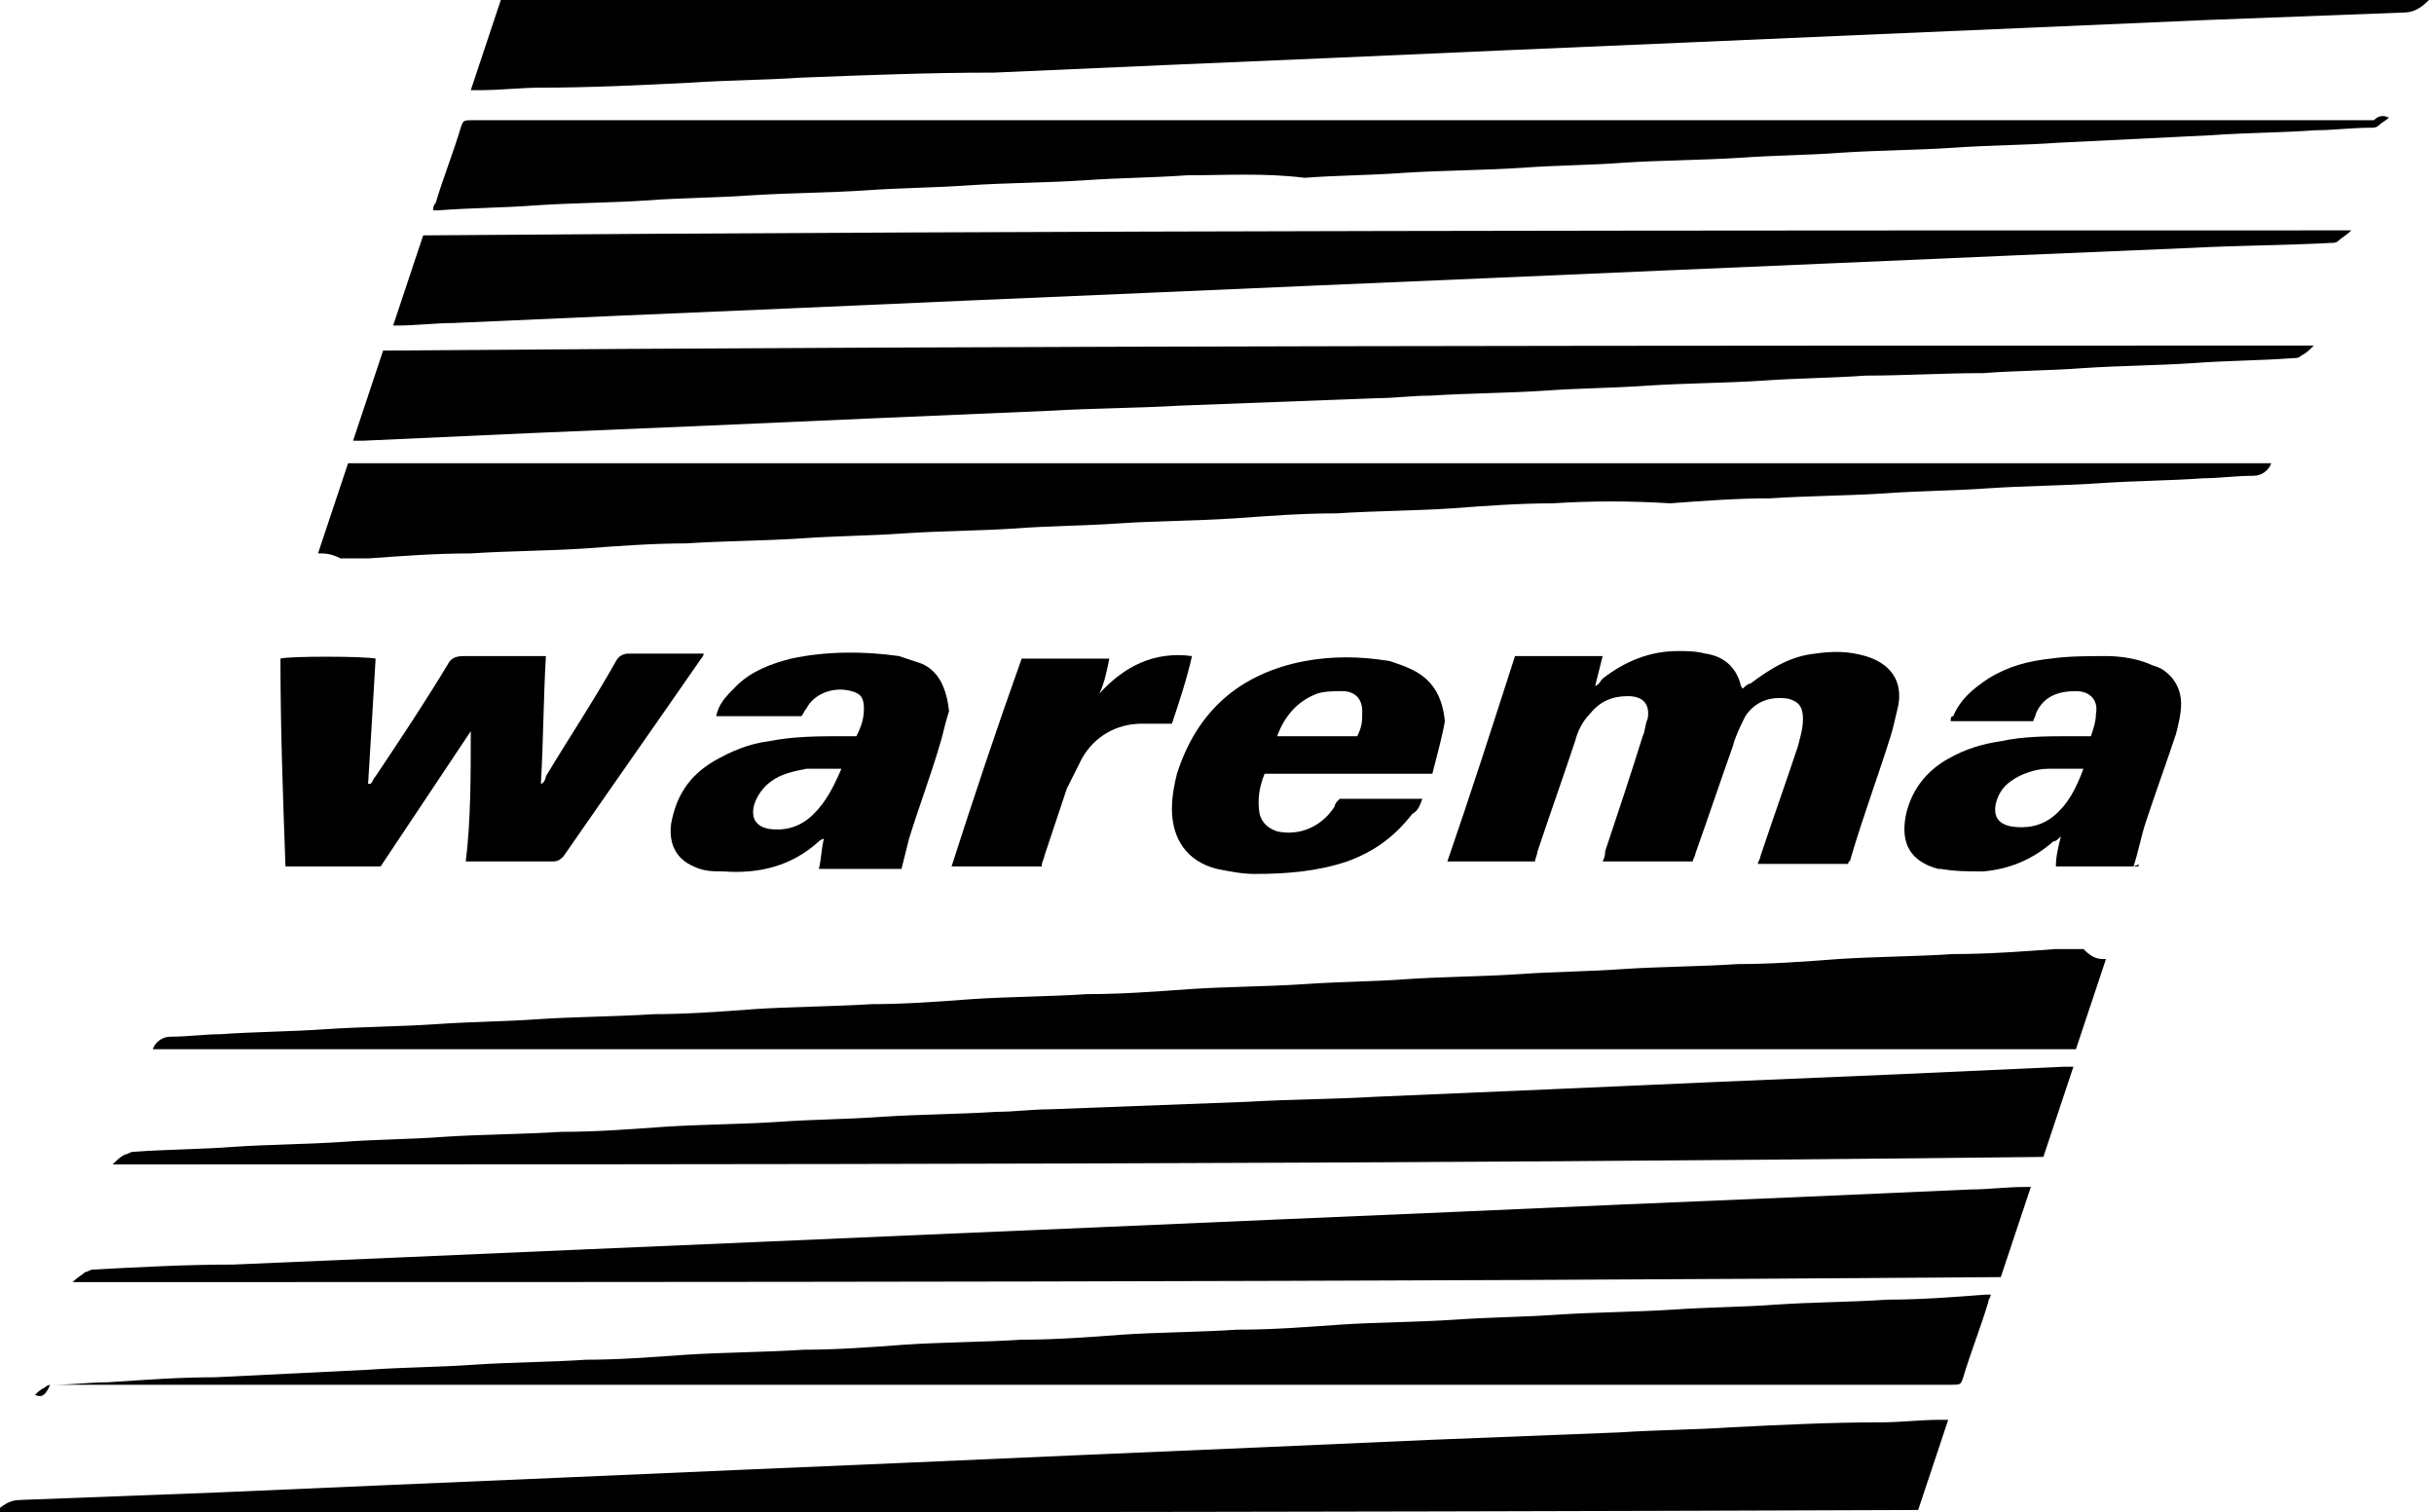
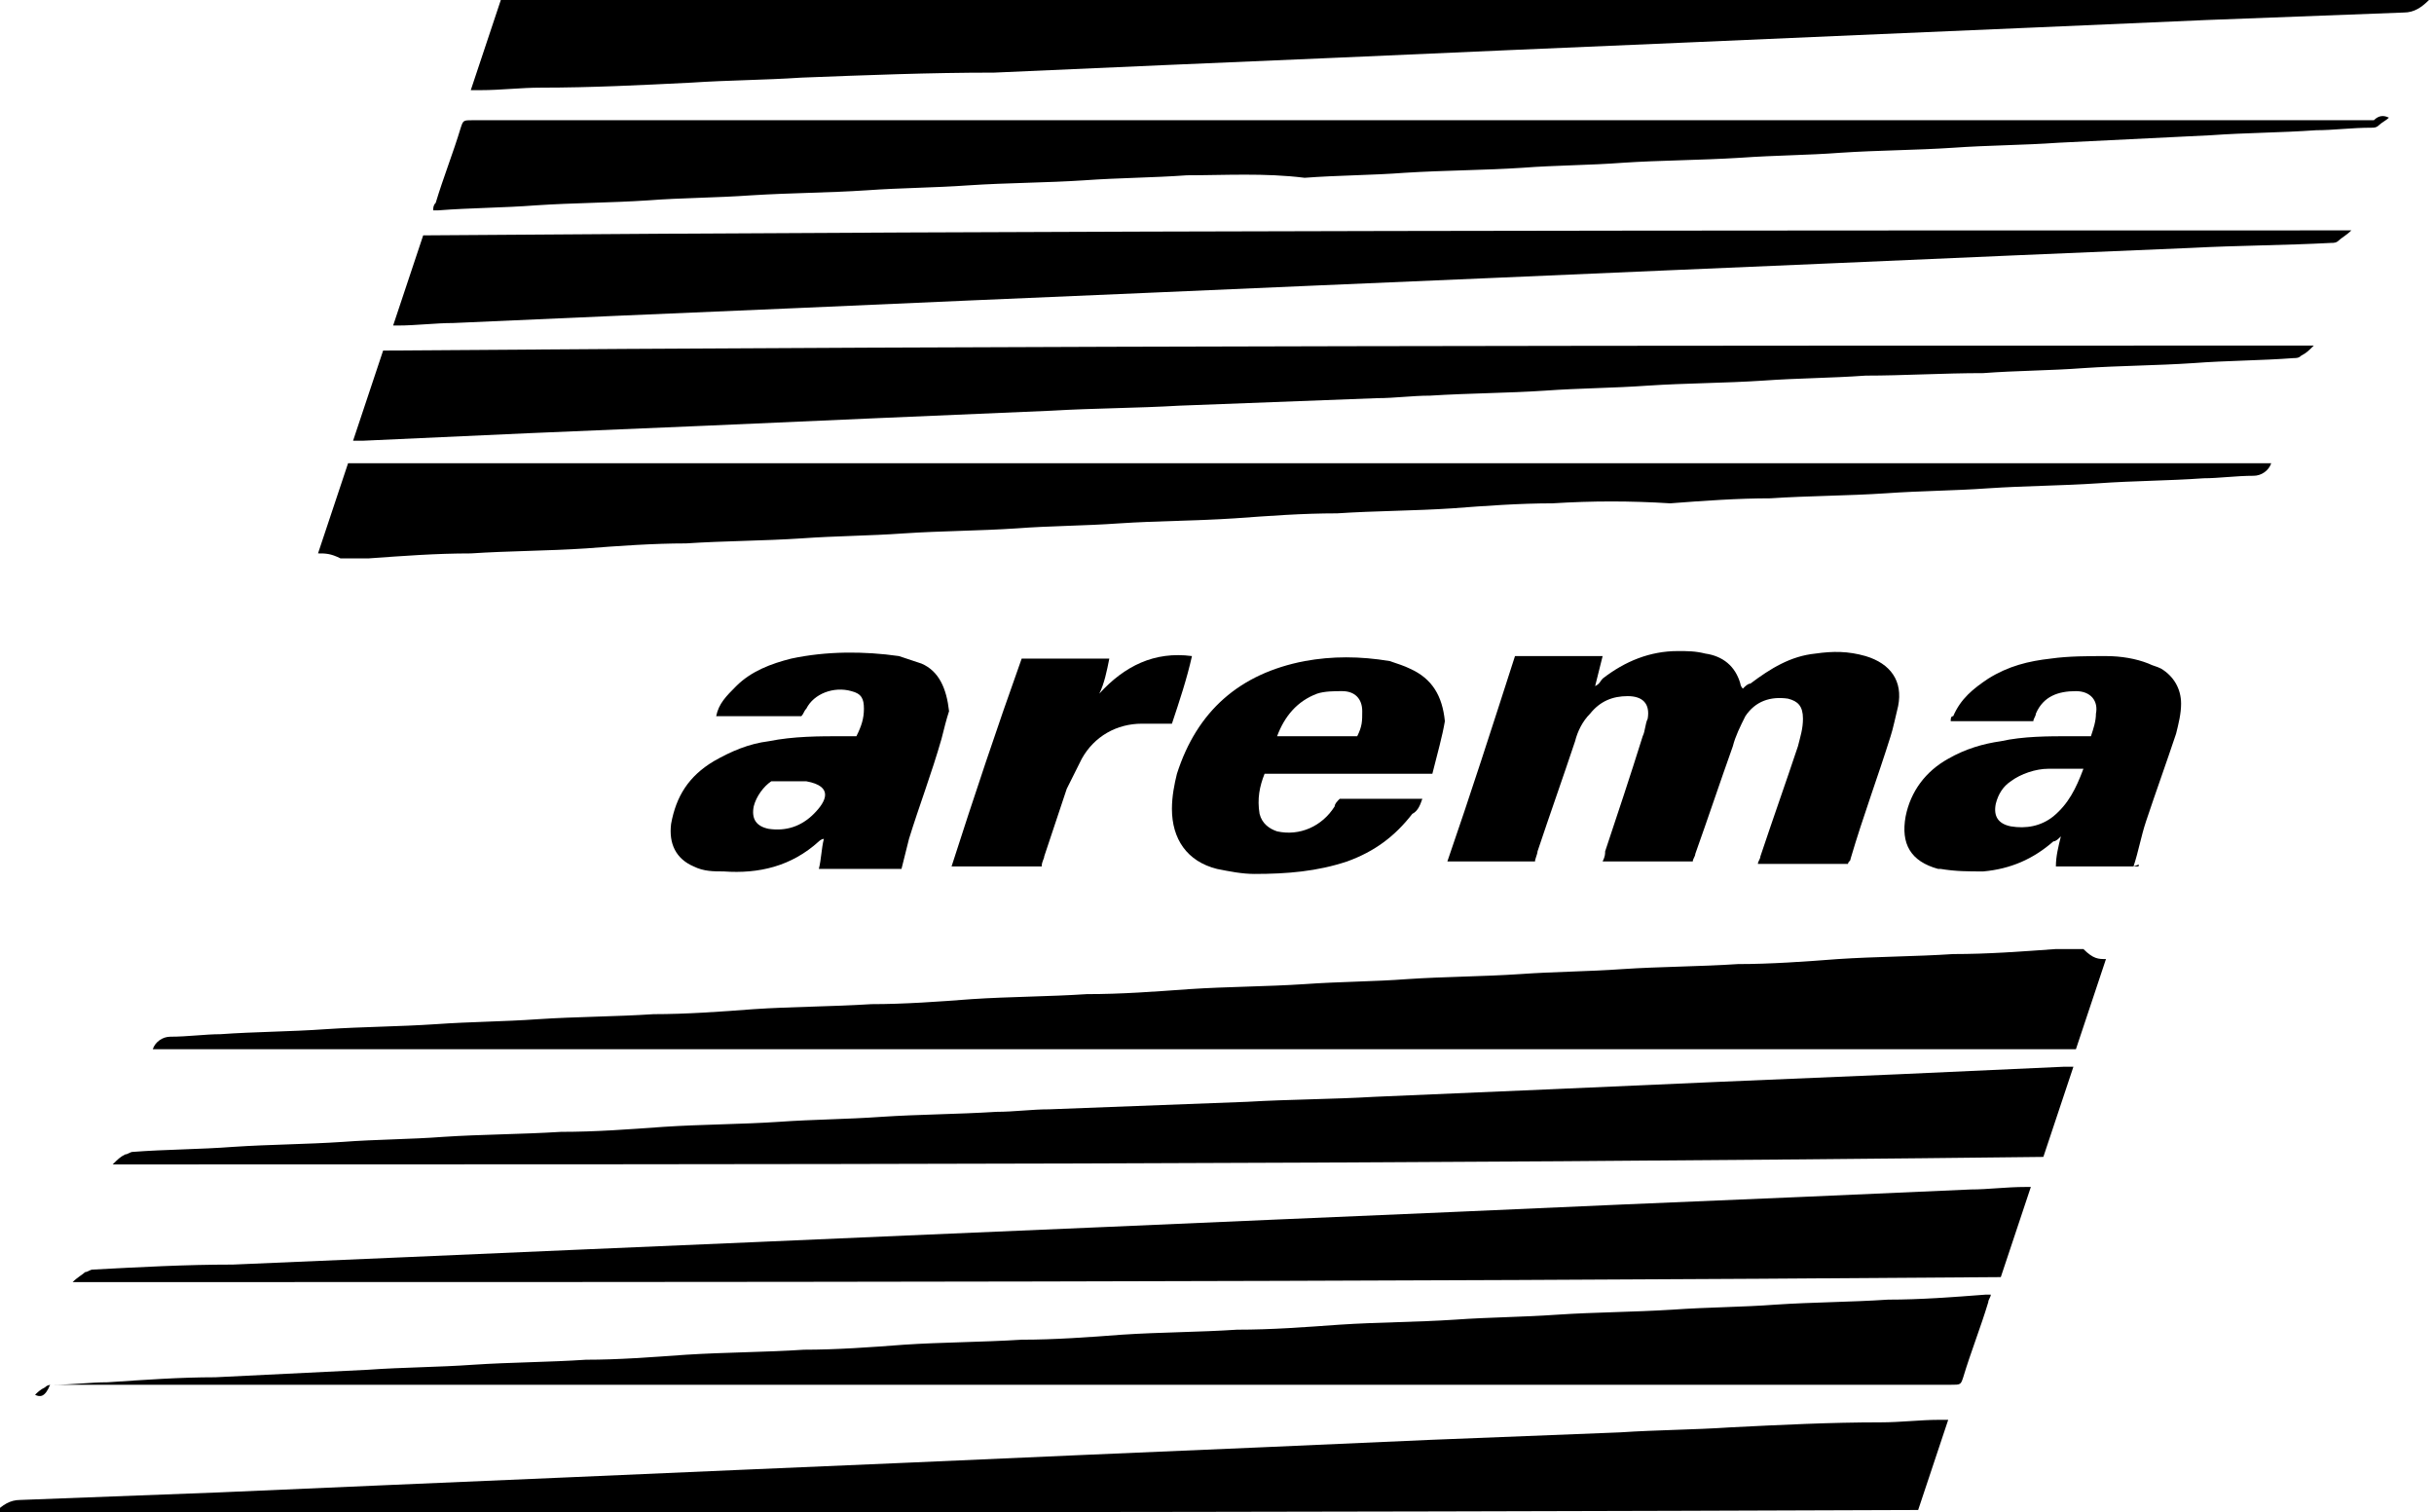
<svg xmlns="http://www.w3.org/2000/svg" version="1.1" id="Ebene_1" x="0px" y="0px" width="97.2px" height="60.4px" viewBox="0 0 97.2 60.4" style="enable-background:new 0 0 97.2 60.4;" xml:space="preserve">
  <style type="text/css">
	.st0{fill-rule:evenodd;clip-rule:evenodd;}
</style>
  <g>
    <path d="M93.9,9.2c-0.2,0.2-0.4,0.3-0.5,0.4c-0.1,0.1-0.2,0.1-0.3,0.1c-1.9,0.1-3.7,0.1-5.6,0.2c-2.3,0.1-4.7,0.2-7.1,0.3   c-2.3,0.1-4.6,0.2-6.9,0.3c-2.3,0.1-4.7,0.2-7,0.3c-2.3,0.1-4.6,0.2-6.9,0.3c-2.3,0.1-4.7,0.2-7,0.3c-2.3,0.1-4.6,0.2-6.9,0.3   c-2.3,0.1-4.7,0.2-7,0.3c-2.3,0.1-4.6,0.2-6.8,0.3c-2.4,0.1-4.7,0.2-7,0.3c-2.3,0.1-4.5,0.2-6.8,0.3c-0.7,0-1.5,0.1-2.2,0.1   c-0.1,0-0.1,0-0.2,0c0.4-1.2,0.8-2.4,1.2-3.6C42.6,9.2,68.2,9.2,93.9,9.2z" />
    <path d="M92.4,13.8c-0.2,0.2-0.3,0.3-0.5,0.4c-0.1,0.1-0.2,0.1-0.3,0.1c-1.3,0.1-2.7,0.1-4,0.2c-1.5,0.1-2.9,0.1-4.4,0.2   c-1.3,0.1-2.7,0.1-4,0.2C77.6,14.9,76,15,74.5,15c-1.4,0.1-2.7,0.1-4.1,0.2c-1.5,0.1-3.1,0.1-4.6,0.2c-1.4,0.1-2.7,0.1-4.1,0.2   c-1.5,0.1-3,0.1-4.6,0.2c-0.7,0-1.4,0.1-2.1,0.1c-2.6,0.1-5.2,0.2-7.9,0.3c-1.7,0.1-3.4,0.1-5.1,0.2c-2.3,0.1-4.7,0.2-7,0.3   c-2.3,0.1-4.5,0.2-6.8,0.3c-2.4,0.1-4.7,0.2-7.1,0.3c-2.2,0.1-4.4,0.2-6.6,0.3c-0.1,0-0.2,0-0.4,0c0.4-1.2,0.8-2.4,1.2-3.6   C41.1,13.8,66.7,13.8,92.4,13.8z" />
    <path d="M97,0c-0.3,0.3-0.6,0.5-1,0.5c-2.6,0.1-5.2,0.2-7.9,0.3c-2.3,0.1-4.6,0.2-6.9,0.3c-2.3,0.1-4.7,0.2-7,0.3   c-2.3,0.1-4.6,0.2-6.9,0.3c-2.3,0.1-4.7,0.2-7,0.3c-2.3,0.1-4.6,0.2-6.8,0.3c-2.3,0.1-4.7,0.2-7,0.3c-2.3,0.1-4.5,0.2-6.8,0.3   C37.1,2.9,34.6,3,32,3.1c-1.5,0.1-2.9,0.1-4.4,0.2c-2,0.1-4,0.2-6,0.2c-0.8,0-1.6,0.1-2.4,0.1c-0.1,0-0.2,0-0.4,0   c0.4-1.2,0.8-2.4,1.2-3.6C45.8,0,71.4,0,97,0z" />
    <path d="M12.7,22.1c0.4-1.2,0.8-2.4,1.2-3.6c25.6,0,51.2,0,76.8,0c-0.1,0.3-0.4,0.5-0.7,0.5c-0.7,0-1.4,0.1-2,0.1   c-1.4,0.1-2.8,0.1-4.2,0.2c-1.5,0.1-2.9,0.1-4.4,0.2c-1.4,0.1-2.7,0.1-4.1,0.2c-1.5,0.1-3.1,0.1-4.6,0.2c-1.3,0-2.7,0.1-4,0.2   C65.1,20,63.6,20,62,20.1c-1.3,0-2.7,0.1-4,0.2c-1.5,0.1-3.1,0.1-4.6,0.2c-1.4,0-2.7,0.1-4.1,0.2c-1.5,0.1-3.1,0.1-4.6,0.2   c-1.4,0.1-2.8,0.1-4.1,0.2c-1.5,0.1-3,0.1-4.5,0.2c-1.4,0.1-2.7,0.1-4.1,0.2c-1.5,0.1-3.1,0.1-4.6,0.2c-1.3,0-2.7,0.1-4,0.2   c-1.5,0.1-3.1,0.1-4.6,0.2c-1.4,0-2.7,0.1-4.1,0.2c-0.4,0-0.8,0-1.1,0C13.2,22.1,13,22.1,12.7,22.1z" />
    <path d="M95.4,4.7C95.3,4.8,95.1,4.9,95,5c-0.1,0.1-0.2,0.1-0.3,0.1c-0.8,0-1.5,0.1-2.2,0.1c-1.4,0.1-2.8,0.1-4.2,0.2   c-2.1,0.1-4.1,0.2-6.1,0.3c-1.4,0.1-2.8,0.1-4.2,0.2c-1.5,0.1-3,0.1-4.5,0.2c-1.3,0.1-2.6,0.1-4,0.2c-1.6,0.1-3.2,0.1-4.7,0.2   c-1.3,0.1-2.7,0.1-4,0.2c-1.5,0.1-3.1,0.1-4.7,0.2c-1.3,0.1-2.7,0.1-4,0.2C50.5,6.9,48.9,7,47.4,7c-1.4,0.1-2.7,0.1-4.1,0.2   c-1.5,0.1-3.1,0.1-4.6,0.2c-1.4,0.1-2.7,0.1-4.1,0.2c-1.5,0.1-3,0.1-4.6,0.2c-1.4,0.1-2.8,0.1-4.1,0.2c-1.5,0.1-3,0.1-4.5,0.2   c-1.3,0.1-2.6,0.1-3.9,0.2c0,0-0.1,0-0.2,0c0-0.1,0-0.2,0.1-0.3c0.3-1,0.7-2,1-3c0.1-0.3,0.1-0.3,0.5-0.3c1.1,0,2.2,0,3.3,0   c24.2,0,48.4,0,72.6,0C95,4.6,95.2,4.6,95.4,4.7C95.4,4.6,95.4,4.7,95.4,4.7z" />
    <path d="M2.9,51.2c0.2-0.2,0.4-0.3,0.5-0.4c0.1,0,0.2-0.1,0.3-0.1c1.9-0.1,3.7-0.2,5.6-0.2c2.4-0.1,4.7-0.2,7-0.3   c2.3-0.1,4.6-0.2,6.9-0.3c2.3-0.1,4.6-0.2,7-0.3c2.3-0.1,4.6-0.2,6.9-0.3c2.3-0.1,4.7-0.2,7-0.3c2.3-0.1,4.6-0.2,6.9-0.3   c2.3-0.1,4.7-0.2,7-0.3c2.3-0.1,4.6-0.2,6.8-0.3c2.3-0.1,4.7-0.2,7.1-0.3c2.3-0.1,4.5-0.2,6.8-0.3c0.7,0,1.4-0.1,2.2-0.1   c0.1,0,0.1,0,0.2,0c-0.4,1.2-0.8,2.4-1.2,3.6C54.2,51.2,28.6,51.2,2.9,51.2z" />
    <path d="M4.5,46.5c0.2-0.2,0.3-0.3,0.5-0.4C5.1,46.1,5.2,46,5.3,46c1.3-0.1,2.7-0.1,4-0.2c1.5-0.1,2.9-0.1,4.4-0.2   c1.3-0.1,2.7-0.1,4-0.2c1.5-0.1,3.1-0.1,4.7-0.2c1.4,0,2.7-0.1,4.1-0.2c1.5-0.1,3.1-0.1,4.6-0.2c1.4-0.1,2.7-0.1,4.1-0.2   c1.5-0.1,3-0.1,4.6-0.2c0.7,0,1.4-0.1,2.1-0.1c2.6-0.1,5.2-0.2,7.9-0.3c1.7-0.1,3.4-0.1,5.1-0.2c2.3-0.1,4.7-0.2,7-0.3   c2.3-0.1,4.5-0.2,6.8-0.3c2.4-0.1,4.7-0.2,7.1-0.3c2.2-0.1,4.4-0.2,6.6-0.3c0.1,0,0.2,0,0.4,0c-0.4,1.2-0.8,2.4-1.2,3.6   C55.8,46.5,30.2,46.5,4.5,46.5z" />
    <path d="M-0.2,60.4c0.3-0.3,0.6-0.5,1-0.5c2.6-0.1,5.2-0.2,7.9-0.3c2.3-0.1,4.6-0.2,6.9-0.3c2.3-0.1,4.7-0.2,7-0.3   c2.3-0.1,4.6-0.2,6.9-0.3c2.3-0.1,4.7-0.2,7-0.3c2.3-0.1,4.6-0.2,6.8-0.3c2.3-0.1,4.7-0.2,7-0.3c2.3-0.1,4.5-0.2,6.8-0.3   c2.5-0.1,5.1-0.2,7.6-0.3c1.5-0.1,2.9-0.1,4.4-0.2c2-0.1,4-0.2,6-0.2c0.8,0,1.6-0.1,2.3-0.1c0.1,0,0.2,0,0.4,0   c-0.4,1.2-0.8,2.4-1.2,3.6C51.1,60.4,25.4,60.4-0.2,60.4z" />
    <path d="M84.1,38.3c-0.4,1.2-0.8,2.4-1.2,3.6c-25.6,0-51.2,0-76.8,0c0.1-0.3,0.4-0.5,0.7-0.5c0.7,0,1.4-0.1,2-0.1   c1.4-0.1,2.8-0.1,4.2-0.2c1.5-0.1,2.9-0.1,4.4-0.2c1.4-0.1,2.7-0.1,4.1-0.2c1.5-0.1,3.1-0.1,4.6-0.2c1.3,0,2.7-0.1,4-0.2   c1.5-0.1,3.1-0.1,4.7-0.2c1.3,0,2.7-0.1,4-0.2c1.5-0.1,3.1-0.1,4.6-0.2c1.4,0,2.7-0.1,4.1-0.2c1.5-0.1,3.1-0.1,4.6-0.2   c1.4-0.1,2.8-0.1,4.1-0.2c1.5-0.1,3-0.1,4.5-0.2c1.4-0.1,2.7-0.1,4.1-0.2c1.5-0.1,3.1-0.1,4.6-0.2c1.3,0,2.7-0.1,4-0.2   c1.5-0.1,3.1-0.1,4.6-0.2c1.4,0,2.7-0.1,4.1-0.2c0.4,0,0.8,0,1.1,0C83.6,38.3,83.8,38.3,84.1,38.3z" />
    <path d="M1.4,55.7c0.1-0.1,0.2-0.2,0.4-0.3c0.1-0.1,0.2-0.1,0.3-0.1c0.8,0,1.5-0.1,2.2-0.1C5.8,55.1,7.2,55,8.6,55   c2.1-0.1,4.1-0.2,6.1-0.3c1.4-0.1,2.8-0.1,4.2-0.2c1.5-0.1,3-0.1,4.5-0.2c1.3,0,2.6-0.1,4-0.2c1.6-0.1,3.2-0.1,4.7-0.2   c1.3,0,2.7-0.1,4-0.2c1.5-0.1,3.1-0.1,4.7-0.2c1.3,0,2.7-0.1,4-0.2c1.5-0.1,3.1-0.1,4.6-0.2c1.4,0,2.7-0.1,4.1-0.2   c1.5-0.1,3.1-0.1,4.6-0.2c1.4-0.1,2.7-0.1,4.1-0.2c1.5-0.1,3-0.1,4.6-0.2c1.4-0.1,2.8-0.1,4.1-0.2c1.5-0.1,3-0.1,4.5-0.2   c1.3,0,2.6-0.1,3.9-0.2c0.1,0,0.1,0,0.2,0c0,0.1-0.1,0.2-0.1,0.3c-0.3,1-0.7,2-1,3c-0.1,0.3-0.1,0.3-0.5,0.3c-1.1,0-2.2,0-3.3,0   c-24.2,0-48.4,0-72.6,0C1.8,55.8,1.6,55.8,1.4,55.7C1.4,55.8,1.4,55.7,1.4,55.7z" />
    <path d="M60.5,26.2c1.1,0,2.3,0,3.5,0c-0.1,0.4-0.2,0.8-0.3,1.2c0.2-0.1,0.2-0.2,0.3-0.3c0.9-0.7,1.9-1.1,3-1.1   c0.4,0,0.7,0,1.1,0.1c0.7,0.1,1.2,0.5,1.4,1.2c0,0,0,0.1,0.1,0.2c0.1-0.1,0.2-0.2,0.3-0.2c0.8-0.6,1.6-1.1,2.6-1.2   c0.7-0.1,1.3-0.1,2,0.1c1,0.3,1.5,1,1.3,2c-0.1,0.4-0.2,0.9-0.3,1.2c-0.5,1.6-1.1,3.2-1.6,4.9c0,0.1-0.1,0.1-0.1,0.2   c-1.2,0-2.3,0-3.6,0c0-0.1,0.1-0.2,0.1-0.3c0.5-1.5,1-2.9,1.5-4.4c0.1-0.4,0.2-0.7,0.2-1.1c0-0.5-0.2-0.7-0.6-0.8   c-0.7-0.1-1.3,0.1-1.7,0.7c-0.2,0.4-0.4,0.8-0.5,1.2c-0.5,1.4-1,2.9-1.5,4.3c0,0.1-0.1,0.2-0.1,0.3c-1.2,0-2.3,0-3.6,0   c0.1-0.2,0.1-0.3,0.1-0.4c0.5-1.5,1-3,1.5-4.6c0.1-0.2,0.1-0.5,0.2-0.7c0.1-0.6-0.2-0.9-0.8-0.9c-0.6,0-1.1,0.2-1.5,0.7   c-0.3,0.3-0.5,0.7-0.6,1.1c-0.5,1.5-1,2.9-1.5,4.4c0,0.1-0.1,0.3-0.1,0.4c-1.2,0-2.4,0-3.5,0C58.7,31.8,59.6,29,60.5,26.2z" />
-     <path d="M18.8,29.2c-1.2,1.8-2.4,3.6-3.6,5.4c-1.2,0-2.5,0-3.8,0c-0.1-2.8-0.2-5.5-0.2-8.3c0.3-0.1,3.3-0.1,3.8,0   c-0.1,1.7-0.2,3.4-0.3,5c0,0,0.1,0,0.1,0c0.1-0.1,0.1-0.2,0.2-0.3c1-1.5,2-3,2.9-4.5c0.1-0.2,0.3-0.3,0.6-0.3c1,0,1.9,0,2.9,0   c0.1,0,0.2,0,0.4,0c-0.1,1.7-0.1,3.4-0.2,5.1c0.1,0,0.2-0.2,0.2-0.3c0.9-1.5,1.9-3,2.8-4.6c0.1-0.2,0.3-0.3,0.5-0.3   c0.9,0,1.8,0,2.6,0c0.1,0,0.2,0,0.4,0c0,0.1-0.1,0.2-0.1,0.2c-1.8,2.6-3.7,5.3-5.5,7.9c-0.1,0.1-0.2,0.2-0.4,0.2   c-1.1,0-2.2,0-3.3,0c0,0-0.1,0-0.2,0C18.8,32.8,18.8,31,18.8,29.2C18.8,29.2,18.8,29.2,18.8,29.2z" />
-     <path d="M36.8,26.5c-0.3-0.1-0.6-0.2-0.9-0.3c-1.4-0.2-2.9-0.2-4.3,0.1c-0.8,0.2-1.6,0.5-2.2,1.1c-0.4,0.4-0.7,0.7-0.8,1.2   c1.1,0,2.2,0,3.4,0c0.1-0.1,0.1-0.2,0.2-0.3c0.3-0.6,1.1-0.9,1.8-0.7c0.4,0.1,0.5,0.3,0.5,0.7c0,0.4-0.1,0.7-0.3,1.1   c-0.2,0-0.3,0-0.5,0c-1,0-2,0-3,0.2c-0.8,0.1-1.5,0.4-2.2,0.8c-1,0.6-1.5,1.4-1.7,2.5c-0.1,0.8,0.2,1.4,0.9,1.7   c0.4,0.2,0.8,0.2,1.2,0.2c1.4,0.1,2.7-0.2,3.8-1.2c0,0,0.1-0.1,0.2-0.1c-0.1,0.4-0.1,0.8-0.2,1.2c1.1,0,2.2,0,3.3,0   c0.1-0.4,0.2-0.8,0.3-1.2c0.4-1.3,0.9-2.6,1.3-4c0.1-0.4,0.2-0.8,0.3-1.1C37.8,27.5,37.5,26.8,36.8,26.5z M32.5,32.5   c-0.5,0.5-1.1,0.7-1.8,0.6c-0.5-0.1-0.7-0.4-0.6-0.9c0.1-0.4,0.4-0.8,0.7-1c0.4-0.3,0.9-0.4,1.4-0.5c0.4,0,0.9,0,1.4,0   C33.3,31.4,33,32,32.5,32.5z" />
+     <path d="M36.8,26.5c-0.3-0.1-0.6-0.2-0.9-0.3c-1.4-0.2-2.9-0.2-4.3,0.1c-0.8,0.2-1.6,0.5-2.2,1.1c-0.4,0.4-0.7,0.7-0.8,1.2   c1.1,0,2.2,0,3.4,0c0.1-0.1,0.1-0.2,0.2-0.3c0.3-0.6,1.1-0.9,1.8-0.7c0.4,0.1,0.5,0.3,0.5,0.7c0,0.4-0.1,0.7-0.3,1.1   c-0.2,0-0.3,0-0.5,0c-1,0-2,0-3,0.2c-0.8,0.1-1.5,0.4-2.2,0.8c-1,0.6-1.5,1.4-1.7,2.5c-0.1,0.8,0.2,1.4,0.9,1.7   c0.4,0.2,0.8,0.2,1.2,0.2c1.4,0.1,2.7-0.2,3.8-1.2c0,0,0.1-0.1,0.2-0.1c-0.1,0.4-0.1,0.8-0.2,1.2c1.1,0,2.2,0,3.3,0   c0.1-0.4,0.2-0.8,0.3-1.2c0.4-1.3,0.9-2.6,1.3-4c0.1-0.4,0.2-0.8,0.3-1.1C37.8,27.5,37.5,26.8,36.8,26.5z M32.5,32.5   c-0.5,0.5-1.1,0.7-1.8,0.6c-0.5-0.1-0.7-0.4-0.6-0.9c0.1-0.4,0.4-0.8,0.7-1c0.4,0,0.9,0,1.4,0   C33.3,31.4,33,32,32.5,32.5z" />
    <path d="M85.4,34.6c-1.1,0-2.2,0-3.3,0c0-0.4,0.1-0.8,0.2-1.2c-0.1,0.1-0.2,0.2-0.3,0.2c-0.8,0.7-1.7,1.1-2.8,1.2   c-0.6,0-1.1,0-1.7-0.1c0,0-0.1,0-0.1,0c-1.1-0.3-1.5-1-1.3-2.1c0.2-1,0.8-1.8,1.7-2.3c0.7-0.4,1.4-0.6,2.1-0.7   c0.9-0.2,1.9-0.2,2.8-0.2c0.2,0,0.5,0,0.8,0c0.1-0.3,0.2-0.6,0.2-0.9c0.1-0.5-0.2-0.9-0.8-0.9c-0.7,0-1.3,0.2-1.6,0.9   c0,0.1-0.1,0.2-0.1,0.3c-1.1,0-2.2,0-3.3,0c0-0.1,0-0.2,0.1-0.2c0.3-0.7,0.8-1.1,1.4-1.5c0.8-0.5,1.6-0.7,2.5-0.8   c0.7-0.1,1.5-0.1,2.2-0.1c0.6,0,1.2,0.1,1.7,0.3c0.2,0.1,0.3,0.1,0.5,0.2c0.5,0.3,0.8,0.8,0.8,1.4c0,0.4-0.1,0.8-0.2,1.2   c-0.4,1.2-0.8,2.3-1.2,3.5c-0.2,0.6-0.3,1.2-0.5,1.8C85.5,34.5,85.4,34.5,85.4,34.6z M83.2,30.7c-0.5,0-1,0-1.4,0   c-0.5,0-1.1,0.2-1.5,0.5c-0.3,0.2-0.5,0.5-0.6,0.9c-0.1,0.5,0.1,0.8,0.6,0.9c0.6,0.1,1.2,0,1.7-0.4C82.6,32.1,82.9,31.5,83.2,30.7z   " />
    <path d="M57.2,30.9c-2.2,0-4.5,0-6.7,0c-0.2,0.5-0.3,1-0.2,1.6c0.1,0.4,0.4,0.6,0.7,0.7c0.9,0.2,1.8-0.2,2.3-1   c0-0.1,0.1-0.2,0.2-0.3c1.1,0,2.2,0,3.3,0c-0.1,0.3-0.2,0.5-0.4,0.6c-0.7,0.9-1.5,1.5-2.6,1.9c-1.2,0.4-2.4,0.5-3.7,0.5   c-0.5,0-1-0.1-1.5-0.2c-1.2-0.3-1.8-1.2-1.8-2.4c0-0.5,0.1-1,0.2-1.4c0.8-2.5,2.5-4,5.1-4.5c1.1-0.2,2.2-0.2,3.4,0   c0.3,0.1,0.6,0.2,0.8,0.3c0.9,0.4,1.3,1.1,1.4,2.1C57.6,29.4,57.4,30.1,57.2,30.9z M54.2,29.4c0.2-0.4,0.2-0.6,0.2-1   c0-0.5-0.3-0.8-0.8-0.8c-0.3,0-0.7,0-1,0.1c-0.8,0.3-1.3,0.9-1.6,1.7C52.1,29.4,53.1,29.4,54.2,29.4z" />
    <path d="M46.8,28.9c-0.4,0-0.8,0-1.2,0c-1,0-1.9,0.5-2.4,1.4c-0.2,0.4-0.4,0.8-0.6,1.2c-0.3,0.9-0.6,1.8-0.9,2.7   c0,0.1-0.1,0.2-0.1,0.4c-1.2,0-2.3,0-3.6,0c0.9-2.8,1.8-5.5,2.8-8.3c1.1,0,2.3,0,3.5,0c-0.1,0.5-0.2,1-0.4,1.4c0,0,0,0,0,0   c1-1.1,2.2-1.7,3.7-1.5C47.4,27.1,47.1,28,46.8,28.9z" />
  </g>
</svg>